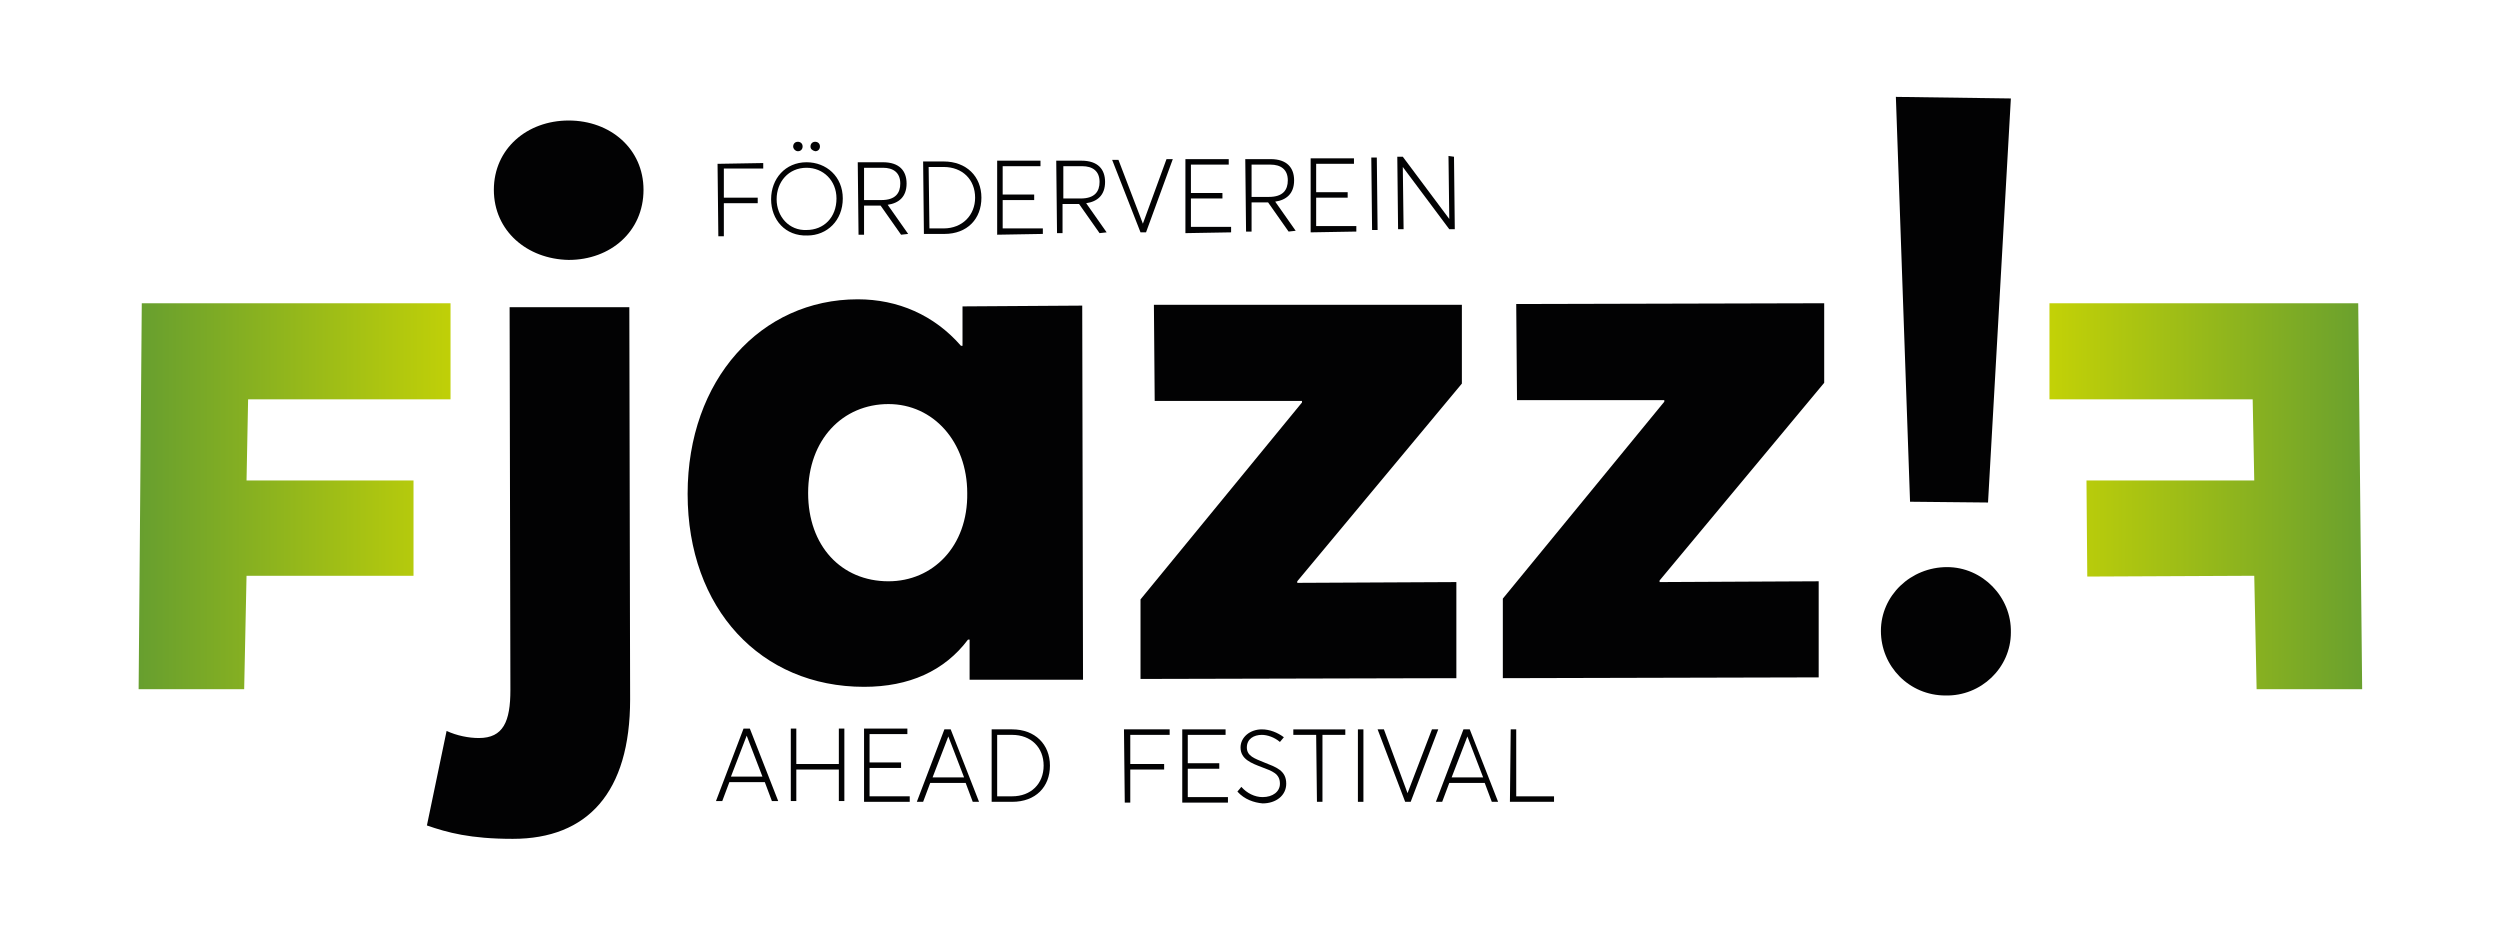
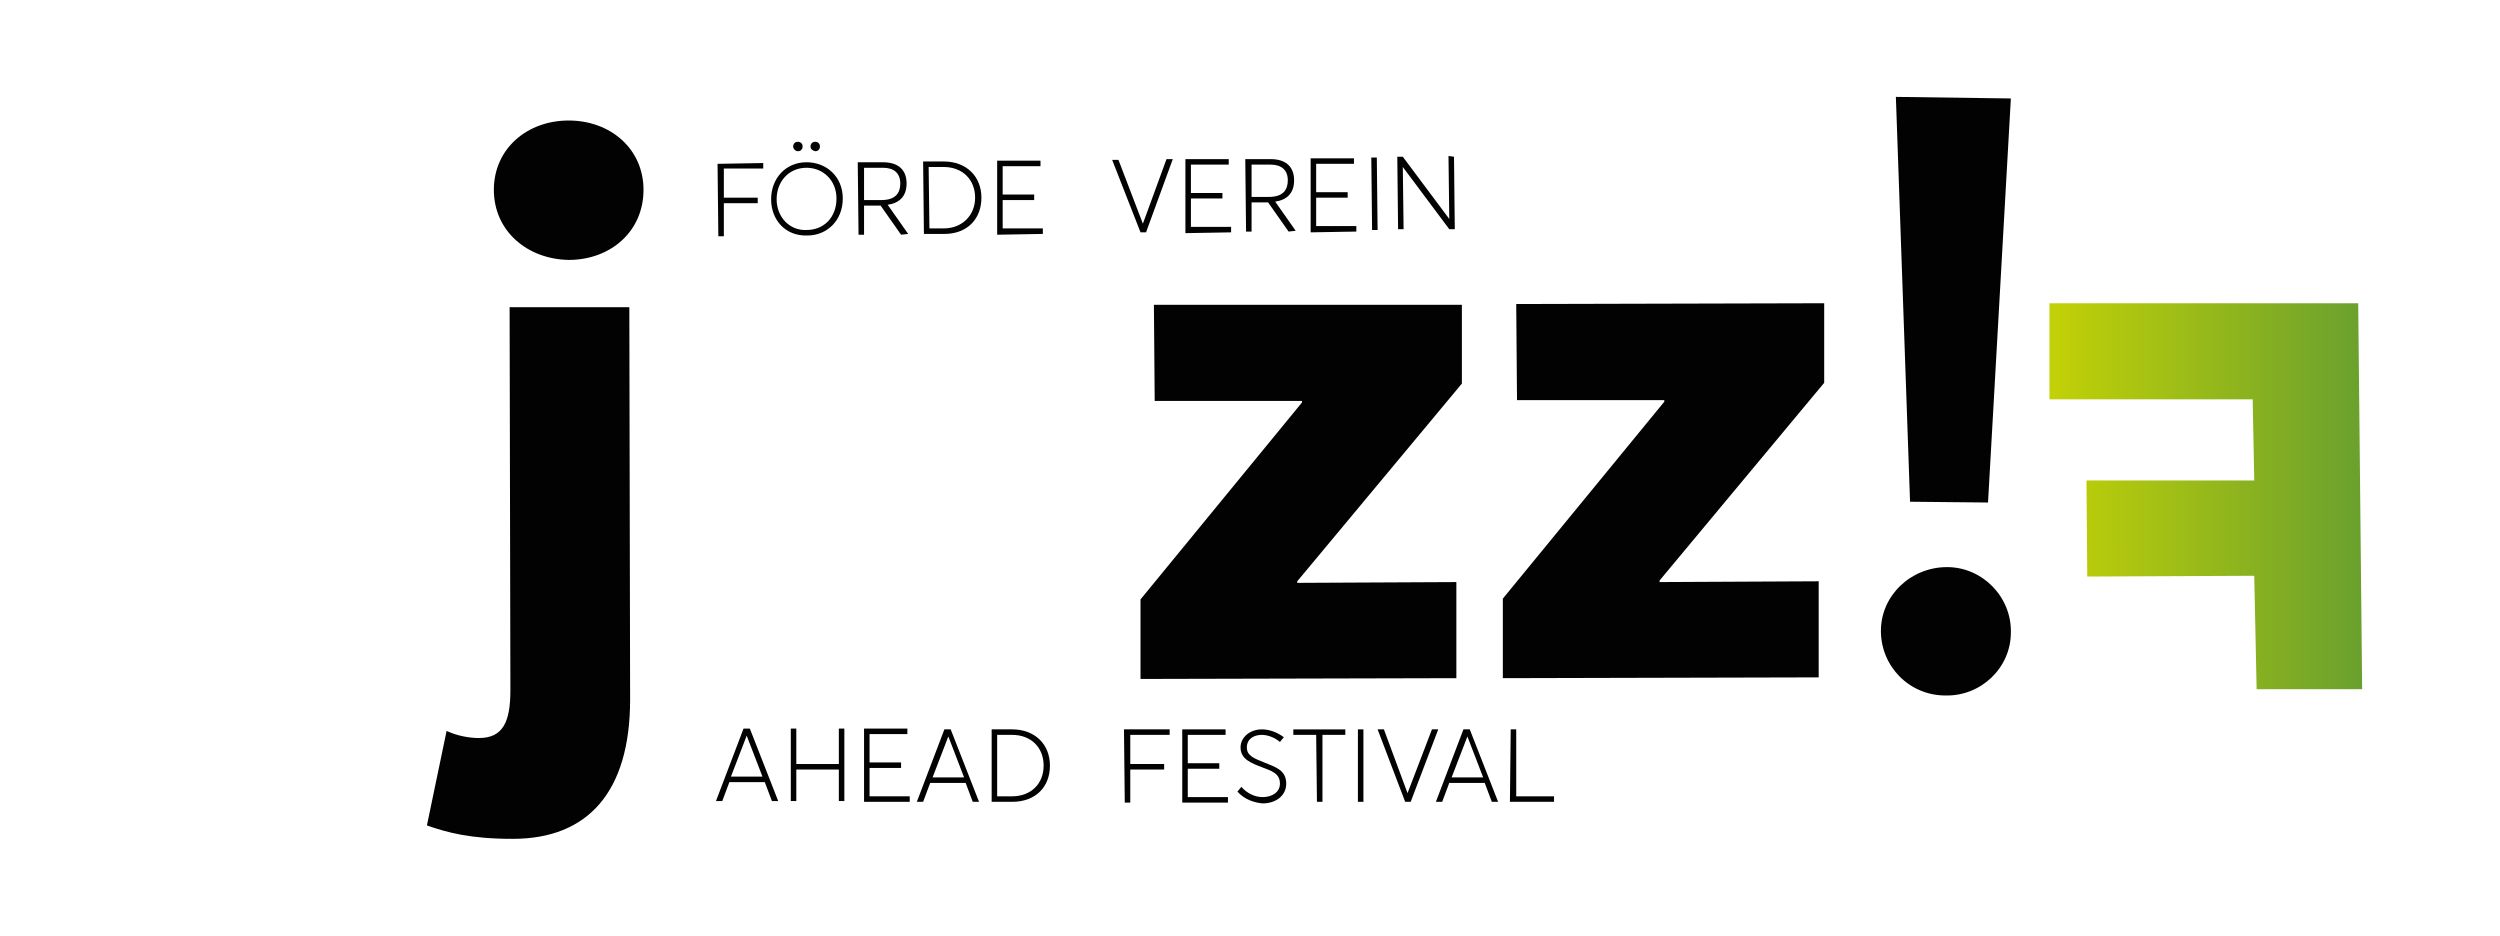
<svg xmlns="http://www.w3.org/2000/svg" xmlns:xlink="http://www.w3.org/1999/xlink" version="1.1" id="Ebene_1" x="0px" y="0px" viewBox="0 0 317.4 118.8" style="enable-background:new 0 0 317.4 118.8;" xml:space="preserve">
  <style type="text/css">
	.st0{fill:#020203;}
	
		.st1{clip-path:url(#SVGID_00000124146876543352882930000017850499402606742932_);fill:url(#SVGID_00000007415731807621812420000010642695567757644456_);}
	
		.st2{clip-path:url(#SVGID_00000036974334408195451430000012749962298166446783_);fill:url(#SVGID_00000142874028439297275010000009395106424620723330_);}
</style>
  <path class="st0" d="M65.1,106.5c-5.4,0-8.3-0.8-10.9-1.7l2.5-12c1.3,0.6,2.8,0.9,4.1,0.9c3.1,0,4-2.1,4-6.1l-0.1-48.6l15.2,0  L80,88.8C80,100.6,74.6,106.5,65.1,106.5L65.1,106.5z M62.7,24.1c0-5.2,4.2-8.8,9.5-8.8c5.3,0,9.5,3.6,9.5,8.8  c0,5.3-4.2,8.9-9.5,8.9C66.9,32.9,62.7,29.3,62.7,24.1" />
-   <path class="st0" d="M137.4,38.8l0.1,47.5l-14.4,0l0-5.1l-0.2,0c-3,4-7.5,6-13.2,6c-13.1,0-22.4-9.9-22.4-24.5  c0-14.5,9.3-24.7,21.6-24.7c5.1,0,9.7,2,13.1,5.9l0.2,0l0-5L137.4,38.8z M122.8,62.6c0-6.5-4.3-11.3-10-11.3  c-5.8,0-10.2,4.5-10.2,11.3c0,6.7,4.2,11.2,10.2,11.2C118.4,73.8,122.9,69.4,122.8,62.6" />
  <polygon class="st0" points="164.7,73.8 164.7,74 184.9,73.9 184.9,86.1 144.8,86.2 144.8,76.1 165.3,51.1 165.3,50.9 146.6,50.9   146.5,38.7 185.6,38.7 185.6,48.7 " />
  <polygon class="st0" points="210.7,73.7 210.7,73.9 230.9,73.8 230.9,86 190.8,86.1 190.8,76 211.3,51 211.3,50.8 192.6,50.8   192.5,38.6 231.6,38.5 231.6,48.6 " />
  <path class="st0" d="M238.8,80.1c0-4.5,3.8-8.1,8.4-8.1c4.5,0,8.2,3.8,8.1,8.3c0,4.5-3.8,8.1-8.3,8  C242.4,88.3,238.8,84.6,238.8,80.1 M240.7,12.3l14.6,0.2l-2.9,51.3l-9.9-0.1L240.7,12.3z" />
  <path class="st0" d="M97.1,99.3l-4.5,0l-0.9,2.4l-0.8,0l3.5-9.2l0.8,0l3.6,9.2l-0.8,0L97.1,99.3z M96.8,98.6l-2-5.2h0l-2,5.2  L96.8,98.6z" />
  <path class="st0" d="M100.4,92.5l0.7,0l0,4.5l5.4,0l0-4.5l0.7,0l0,9.2l-0.7,0l0-4l-5.4,0l0,4l-0.7,0L100.4,92.5z" />
  <path class="st0" d="M109.7,92.5l5.5,0l0,0.7l-4.8,0l0,3.6l4,0l0,0.7l-4,0l0,3.6l5.1,0l0,0.7l-5.8,0L109.7,92.5z" />
  <path class="st0" d="M122.6,99.4l-4.5,0l-0.9,2.4l-0.8,0l3.5-9.2l0.8,0l3.6,9.2l-0.8,0L122.6,99.4z M122.4,98.7l-2-5.2h0l-2,5.2  L122.4,98.7z" />
  <path class="st0" d="M125.9,92.6l2.6,0c2.9,0,4.8,1.9,4.8,4.6c0,2.7-1.8,4.6-4.8,4.6l-2.6,0L125.9,92.6z M128.5,101.1  c2.4,0,4-1.6,4-3.9c0-2.3-1.6-3.9-4-3.9l-1.9,0l0,7.8L128.5,101.1z" />
  <path class="st0" d="M142.7,92.6l5.8,0l0,0.7l-5,0l0,3.7l4.3,0l0,0.7l-4.3,0l0,4.2l-0.7,0L142.7,92.6z" />
  <path class="st0" d="M150.1,92.6l5.5,0l0,0.7l-4.8,0l0,3.6l4,0l0,0.7l-4,0l0,3.6l5.1,0v0.7l-5.8,0L150.1,92.6z" />
  <path class="st0" d="M157.1,100.5l0.5-0.6c0.7,0.8,1.7,1.3,2.7,1.3c1.3,0,2.2-0.7,2.2-1.7c0-1.3-1-1.6-2.3-2.1  c-1.3-0.5-2.7-1-2.7-2.5c0-1.3,1.2-2.3,2.7-2.3c1,0,2,0.4,2.8,1l-0.5,0.6c-0.7-0.6-1.6-0.9-2.3-0.9c-1,0-1.9,0.5-1.9,1.6  c0,1.1,1,1.4,2.2,1.9c1.5,0.6,2.8,1,2.8,2.7c0,1.5-1.3,2.5-3,2.5C159.2,101.9,158,101.5,157.1,100.5z" />
  <path class="st0" d="M167.1,93.3l-2.9,0l0-0.7l6.6,0l0,0.7l-2.9,0l0,8.5h-0.7L167.1,93.3z" />
  <path class="st0" d="M172.4,92.6l0.7,0l0,9.2l-0.7,0L172.4,92.6z" />
  <path class="st0" d="M182.6,92.6l-3.5,9.2l-0.7,0l-3.5-9.2l0.8,0l3,8.1h0l3.1-8.1L182.6,92.6z" />
  <path class="st0" d="M188.5,99.4l-4.5,0l-0.9,2.4l-0.8,0l3.5-9.2l0.8,0l3.6,9.2l-0.8,0L188.5,99.4z M188.3,98.7l-2-5.2h0l-2,5.2  L188.3,98.7z" />
  <path class="st0" d="M191.8,92.6h0.7l0,8.5l4.8,0l0,0.7l-5.6,0L191.8,92.6z" />
  <path class="st0" d="M91.1,20.8l5.8-0.1l0,0.7l-5,0l0,3.7l4.3,0l0,0.7l-4.3,0l0,4.2l-0.7,0L91.1,20.8z" />
  <path class="st0" d="M97.9,25.3c0-2.6,1.8-4.7,4.5-4.7c2.5,0,4.6,1.8,4.6,4.6c0,2.8-2,4.7-4.5,4.7C99.7,30,97.9,27.9,97.9,25.3z   M106.2,25.2c0-2.3-1.7-3.9-3.8-3.9c-2.3,0-3.8,1.8-3.8,4c0,2.2,1.6,4,3.8,3.9C104.6,29.2,106.2,27.6,106.2,25.2z M100.7,18.6  c0-0.3,0.2-0.6,0.6-0.6c0.3,0,0.6,0.2,0.6,0.6c0,0.3-0.2,0.6-0.6,0.6C101,19.2,100.7,18.9,100.7,18.6z M102.9,18.6  c0-0.3,0.2-0.6,0.6-0.6c0.3,0,0.6,0.2,0.6,0.6c0,0.3-0.2,0.6-0.6,0.6C103.1,19.1,102.9,18.9,102.9,18.6z" />
  <path class="st0" d="M114.4,29.8l-2.6-3.7l-2.1,0l0,3.7l-0.7,0l-0.1-9.2l3.2,0c2.1,0,3,1.1,3,2.7c0,1.7-1,2.5-2.4,2.7l0,0l2.6,3.7  L114.4,29.8z M109.7,25.4l2.2,0c1.8,0,2.4-0.9,2.4-2.1c0-1.4-0.9-2-2.2-2l-2.4,0L109.7,25.4z" />
  <path class="st0" d="M117.2,20.5l2.6,0c2.9,0,4.8,1.9,4.8,4.6c0,2.7-1.8,4.6-4.7,4.6l-2.6,0L117.2,20.5z M119.8,29  c2.4,0,4-1.7,4-3.9c0-2.3-1.6-3.9-4-3.9l-1.9,0l0.1,7.8L119.8,29z" />
  <path class="st0" d="M126.6,20.4l5.5,0l0,0.7l-4.8,0l0,3.6l4,0l0,0.7l-4,0l0,3.6l5.1,0l0,0.7l-5.8,0.1L126.6,20.4z" />
-   <path class="st0" d="M139.6,29.6l-2.6-3.7l-2.1,0l0,3.7l-0.7,0l-0.1-9.2l3.2,0c2.1,0,3,1.1,3,2.7c0,1.7-1,2.5-2.4,2.7l0,0l2.6,3.7  L139.6,29.6z M135,25.2l2.2,0c1.8,0,2.4-0.9,2.4-2.1c0-1.4-0.9-2-2.2-2l-2.4,0L135,25.2z" />
  <path class="st0" d="M148.9,20.2l-3.4,9.3l-0.7,0l-3.6-9.2l0.8,0l3.1,8.1h0l3-8.2L148.9,20.2z" />
  <path class="st0" d="M150.5,20.2l5.5,0l0,0.7l-4.8,0l0,3.6l4,0l0,0.7l-4,0l0,3.6l5.1,0l0,0.7l-5.8,0.1L150.5,20.2z" />
  <path class="st0" d="M163.6,29.4l-2.6-3.7l-2.1,0l0,3.7l-0.7,0l-0.1-9.2l3.2,0c2.1,0,3,1.1,3,2.7c0,1.7-1,2.5-2.4,2.7v0l2.6,3.7  L163.6,29.4z M158.9,25l2.2,0c1.8,0,2.4-0.9,2.4-2.1c0-1.4-0.9-2-2.2-2l-2.4,0L158.9,25z" />
  <path class="st0" d="M166.4,20.1l5.5,0l0,0.7l-4.8,0l0,3.6l4,0l0,0.7l-4,0l0,3.6l5.1,0l0,0.7l-5.8,0.1L166.4,20.1z" />
  <path class="st0" d="M174.1,20l0.7,0l0.1,9.2l-0.7,0L174.1,20z" />
  <path class="st0" d="M184.6,19.9l0.1,9.2l-0.7,0l-5.9-7.9l0,0l0.1,7.9l-0.7,0l-0.1-9.2l0.7,0l5.9,7.9l0,0l-0.1-8L184.6,19.9z" />
  <g>
    <defs>
-       <polygon id="SVGID_1_" points="18,38.5 17.6,87.5 31,87.5 31.3,73.1 52.5,73.1 52.5,61 31.3,61 31.5,50.7 57.2,50.7 57.2,38.5       " />
-     </defs>
+       </defs>
    <clipPath id="SVGID_00000119823568179377875620000007406298606451722119_">
      <use xlink:href="#SVGID_1_" style="overflow:visible;" />
    </clipPath>
    <linearGradient id="SVGID_00000157998772849048836350000001700562323912734388_" gradientUnits="userSpaceOnUse" x1="15.362" y1="62.574" x2="58.99" y2="62.574">
      <stop offset="1.716041e-03" style="stop-color:#629C31" />
      <stop offset="1" style="stop-color:#C4D206" />
    </linearGradient>
    <polyline style="clip-path:url(#SVGID_00000119823568179377875620000007406298606451722119_);fill:url(#SVGID_00000157998772849048836350000001700562323912734388_);" points="   15.4,33.1 59,33.1 59,92 15.4,92  " />
  </g>
  <g>
    <defs>
      <polygon id="SVGID_00000117650972126761951090000018148214854412919741_" points="299.4,38.5 299.9,87.5 286.5,87.5 286.2,73.1     265,73.2 264.9,61 286.2,61 286,50.7 260.2,50.7 260.2,38.5   " />
    </defs>
    <clipPath id="SVGID_00000101818360241761315940000000188630696482842016_">
      <use xlink:href="#SVGID_00000117650972126761951090000018148214854412919741_" style="overflow:visible;" />
    </clipPath>
    <linearGradient id="SVGID_00000101103310490483895340000004008439842517408390_" gradientUnits="userSpaceOnUse" x1="338.307" y1="59.904" x2="381.935" y2="59.904" gradientTransform="matrix(-1 0 0 1 641.711 0)">
      <stop offset="1.716041e-03" style="stop-color:#629C31" />
      <stop offset="1" style="stop-color:#C4D206" />
    </linearGradient>
    <polyline style="clip-path:url(#SVGID_00000101818360241761315940000000188630696482842016_);fill:url(#SVGID_00000101103310490483895340000004008439842517408390_);" points="   303.4,30.5 259.8,30.5 259.8,89.3 303.4,89.3  " />
  </g>
</svg>